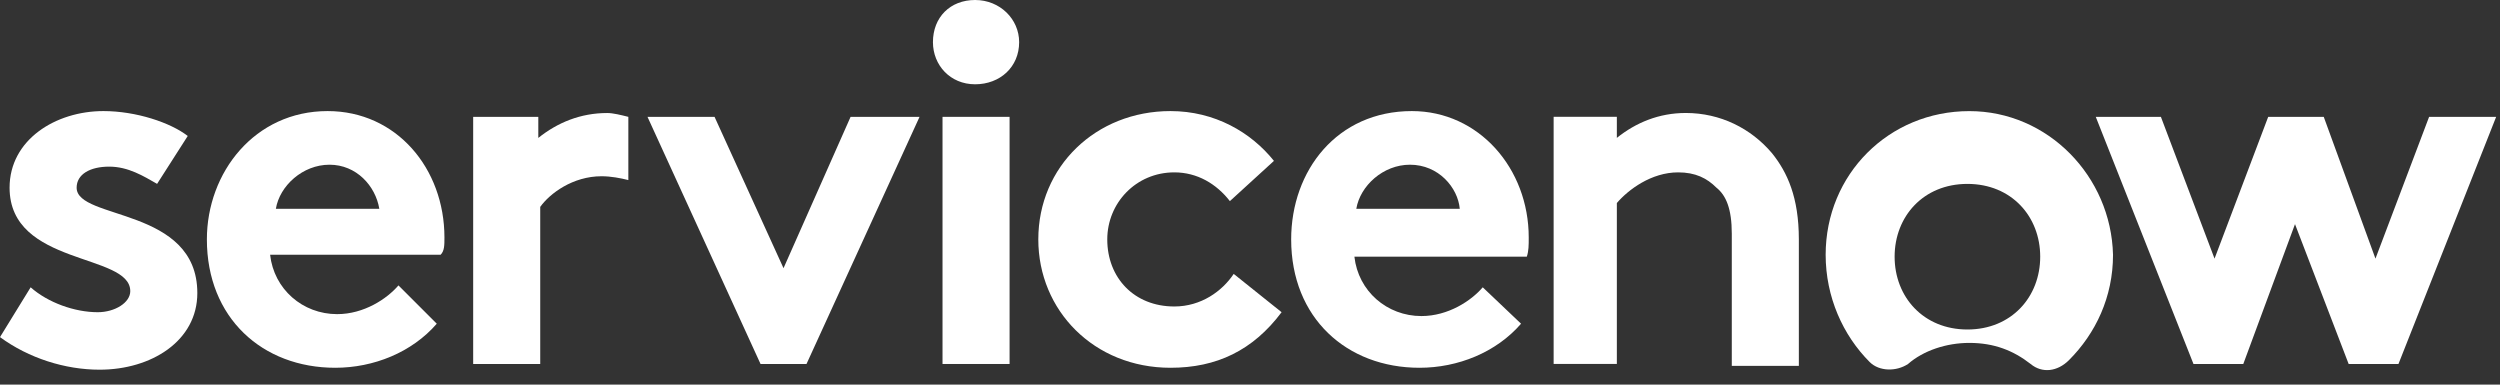
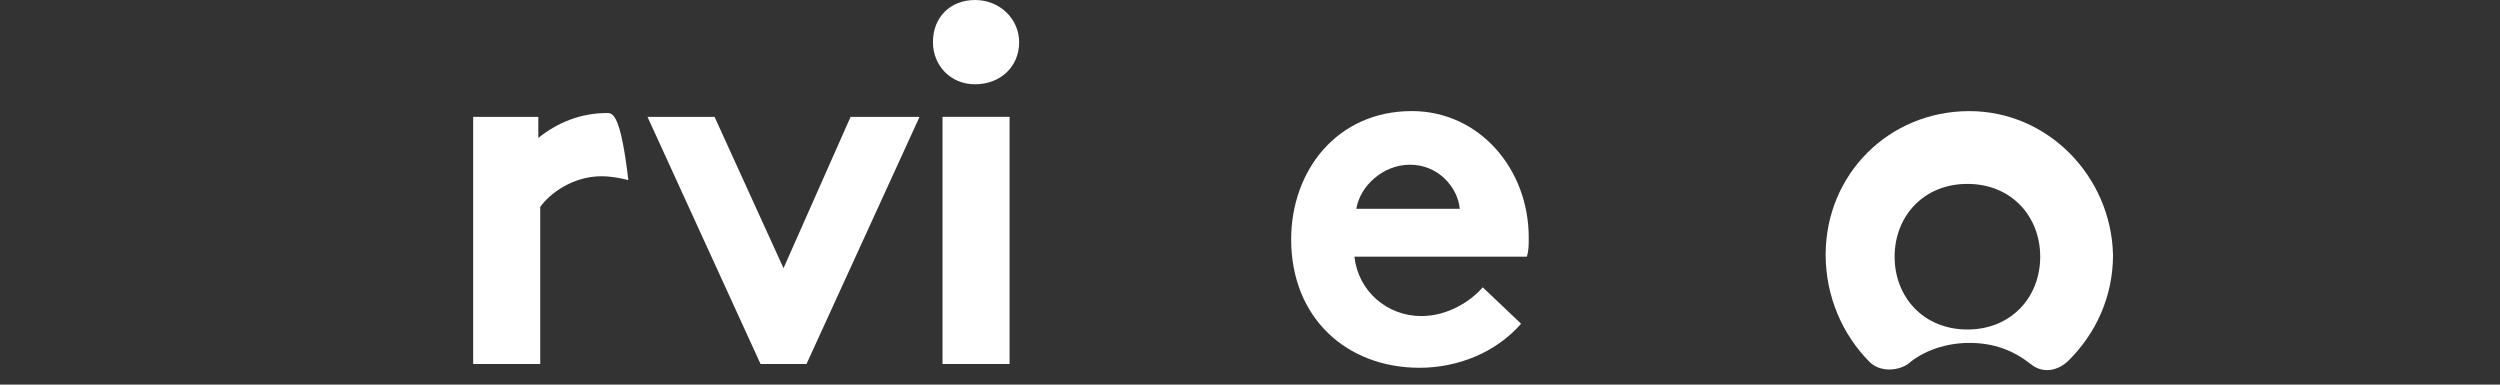
<svg xmlns="http://www.w3.org/2000/svg" width="130" height="20" viewBox="0 0 130 20" fill="none">
  <rect x="0" y="0" width="130" height="20" fill="#333333" stroke="none" />
-   <path fill-rule="evenodd" clip-rule="evenodd" d="M31.578 5.877C30.184 5.877 28.988 6.375 27.992 7.172V6.076H24.605V18.927H28.092V10.758C28.59 10.061 29.785 9.165 31.279 9.165C31.778 9.165 32.276 9.264 32.674 9.364V6.076C32.276 5.977 31.877 5.877 31.578 5.877Z" fill="white" />
-   <path fill-rule="evenodd" clip-rule="evenodd" d="M1.594 14.94C2.49 15.737 3.885 16.235 5.08 16.235C5.977 16.235 6.774 15.737 6.774 15.14C6.774 13.147 0.498 13.845 0.498 9.76C0.498 7.27 2.889 5.776 5.379 5.776C7.073 5.776 8.866 6.373 9.762 7.071L8.169 9.561C7.471 9.163 6.674 8.665 5.678 8.665C4.682 8.665 3.985 9.063 3.985 9.76C3.985 11.454 10.261 10.756 10.261 15.239C10.261 17.73 7.87 19.224 5.18 19.224C3.387 19.224 1.494 18.626 0 17.53L1.594 14.94Z" fill="white" />
-   <path fill-rule="evenodd" clip-rule="evenodd" d="M23.111 12.35C23.111 8.764 20.621 5.776 17.034 5.776C13.249 5.776 10.758 8.963 10.758 12.45C10.758 16.534 13.647 19.124 17.433 19.124C19.425 19.124 21.418 18.327 22.712 16.833L20.72 14.841C20.122 15.538 18.927 16.335 17.532 16.335C15.739 16.335 14.245 15.04 14.046 13.247H22.912C23.111 13.048 23.111 12.749 23.111 12.35ZM14.345 10.856C14.544 9.661 15.739 8.565 17.134 8.565C18.529 8.565 19.525 9.661 19.724 10.856H14.345Z" fill="white" />
+   <path fill-rule="evenodd" clip-rule="evenodd" d="M31.578 5.877C30.184 5.877 28.988 6.375 27.992 7.172V6.076H24.605V18.927H28.092V10.758C28.59 10.061 29.785 9.165 31.279 9.165C31.778 9.165 32.276 9.264 32.674 9.364C32.276 5.977 31.877 5.877 31.578 5.877Z" fill="white" />
  <path fill-rule="evenodd" clip-rule="evenodd" d="M47.816 6.077L41.938 18.927H39.548L33.67 6.077H37.157L40.743 13.946L44.23 6.077H47.816Z" fill="white" />
  <path fill-rule="evenodd" clip-rule="evenodd" d="M50.705 0C52 0 52.996 0.996 52.996 2.192C52.996 3.487 52 4.383 50.705 4.383C49.41 4.383 48.513 3.387 48.513 2.192C48.513 0.897 49.41 0 50.705 0Z" fill="white" />
  <path d="M52.498 6.076H49.011V18.927H52.498V6.076Z" fill="white" />
-   <path fill-rule="evenodd" clip-rule="evenodd" d="M66.643 16.235C65.149 18.228 63.256 19.124 60.866 19.124C56.881 19.124 53.992 16.136 53.992 12.45C53.992 8.665 56.981 5.776 60.866 5.776C63.157 5.776 65.049 6.871 66.245 8.366L63.954 10.458C63.256 9.561 62.26 8.963 61.065 8.963C59.072 8.963 57.578 10.557 57.578 12.45C57.578 14.442 58.973 15.937 61.065 15.937C62.459 15.937 63.555 15.14 64.153 14.243L66.643 16.235Z" fill="white" />
  <path fill-rule="evenodd" clip-rule="evenodd" d="M79.095 16.833C77.8 18.327 75.808 19.124 73.816 19.124C70.03 19.124 67.141 16.534 67.141 12.45C67.141 8.864 69.532 5.776 73.417 5.776C76.904 5.776 79.494 8.764 79.494 12.35C79.494 12.749 79.494 13.048 79.394 13.347H70.429C70.628 15.14 72.122 16.435 73.915 16.435C75.31 16.435 76.505 15.638 77.103 14.94L79.095 16.833ZM75.908 10.856C75.808 9.76 74.812 8.565 73.318 8.565C71.923 8.565 70.728 9.661 70.528 10.856H75.908Z" fill="white" />
-   <path fill-rule="evenodd" clip-rule="evenodd" d="M80.789 18.925V6.074H84.076V7.17C85.072 6.373 86.268 5.875 87.662 5.875C89.455 5.875 91.049 6.672 92.145 7.967C92.942 8.963 93.54 10.258 93.54 12.45V19.025H90.053V12.151C90.053 10.856 89.754 10.159 89.256 9.76C88.758 9.262 88.16 8.963 87.264 8.963C85.869 8.963 84.674 9.86 84.076 10.557V18.925H80.789Z" fill="white" />
  <path fill-rule="evenodd" clip-rule="evenodd" d="M102.406 5.778C98.222 5.778 94.934 9.065 94.934 13.249C94.934 15.44 95.831 17.433 97.225 18.827C97.724 19.325 98.62 19.325 99.218 18.927C100.015 18.23 101.21 17.831 102.406 17.831C103.701 17.831 104.697 18.23 105.593 18.927C106.191 19.425 106.988 19.325 107.586 18.728C108.98 17.333 109.877 15.44 109.877 13.249C109.777 9.165 106.49 5.778 102.406 5.778ZM102.306 17.134C100.015 17.134 98.52 15.44 98.52 13.348C98.52 11.257 100.015 9.563 102.306 9.563C104.597 9.563 106.091 11.257 106.091 13.348C106.091 15.44 104.597 17.134 102.306 17.134Z" fill="white" />
-   <path fill-rule="evenodd" clip-rule="evenodd" d="M108.98 6.077H112.367L115.156 13.448L117.946 6.077H120.835L123.524 13.448L126.313 6.077H129.8L124.72 18.927H122.13L119.34 11.655L116.651 18.927H114.061L108.98 6.077Z" fill="white" />
</svg>